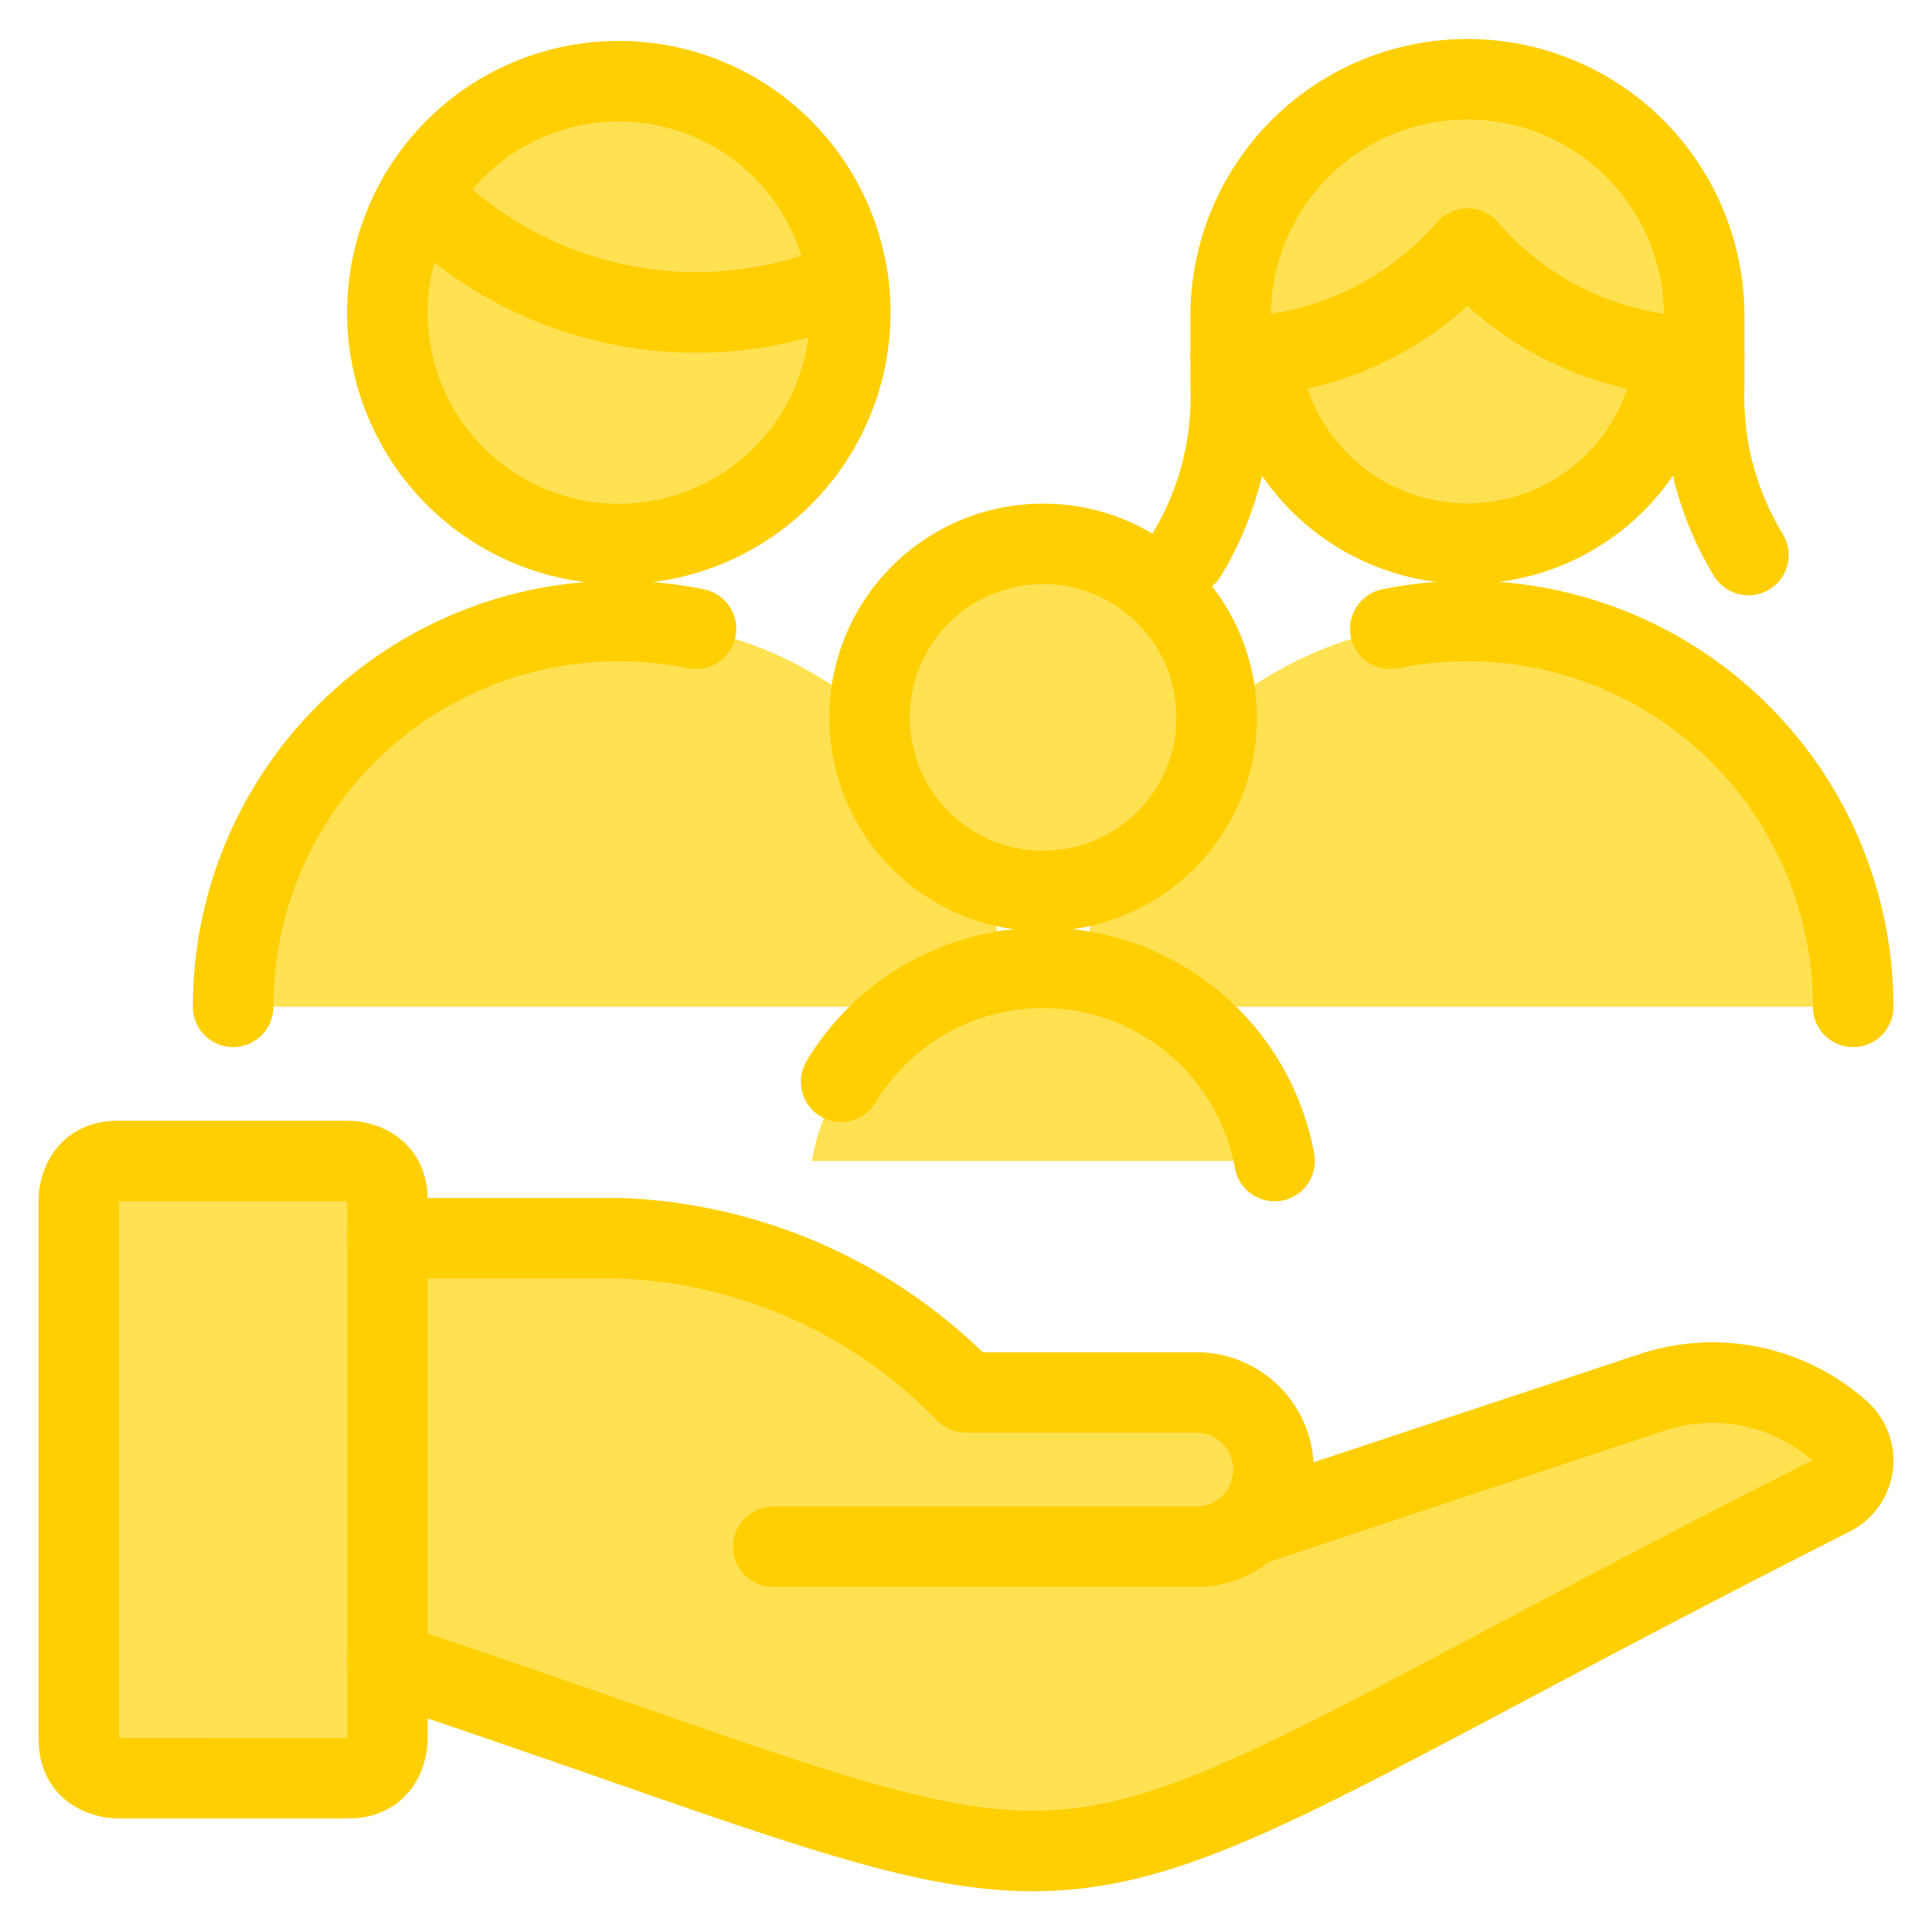
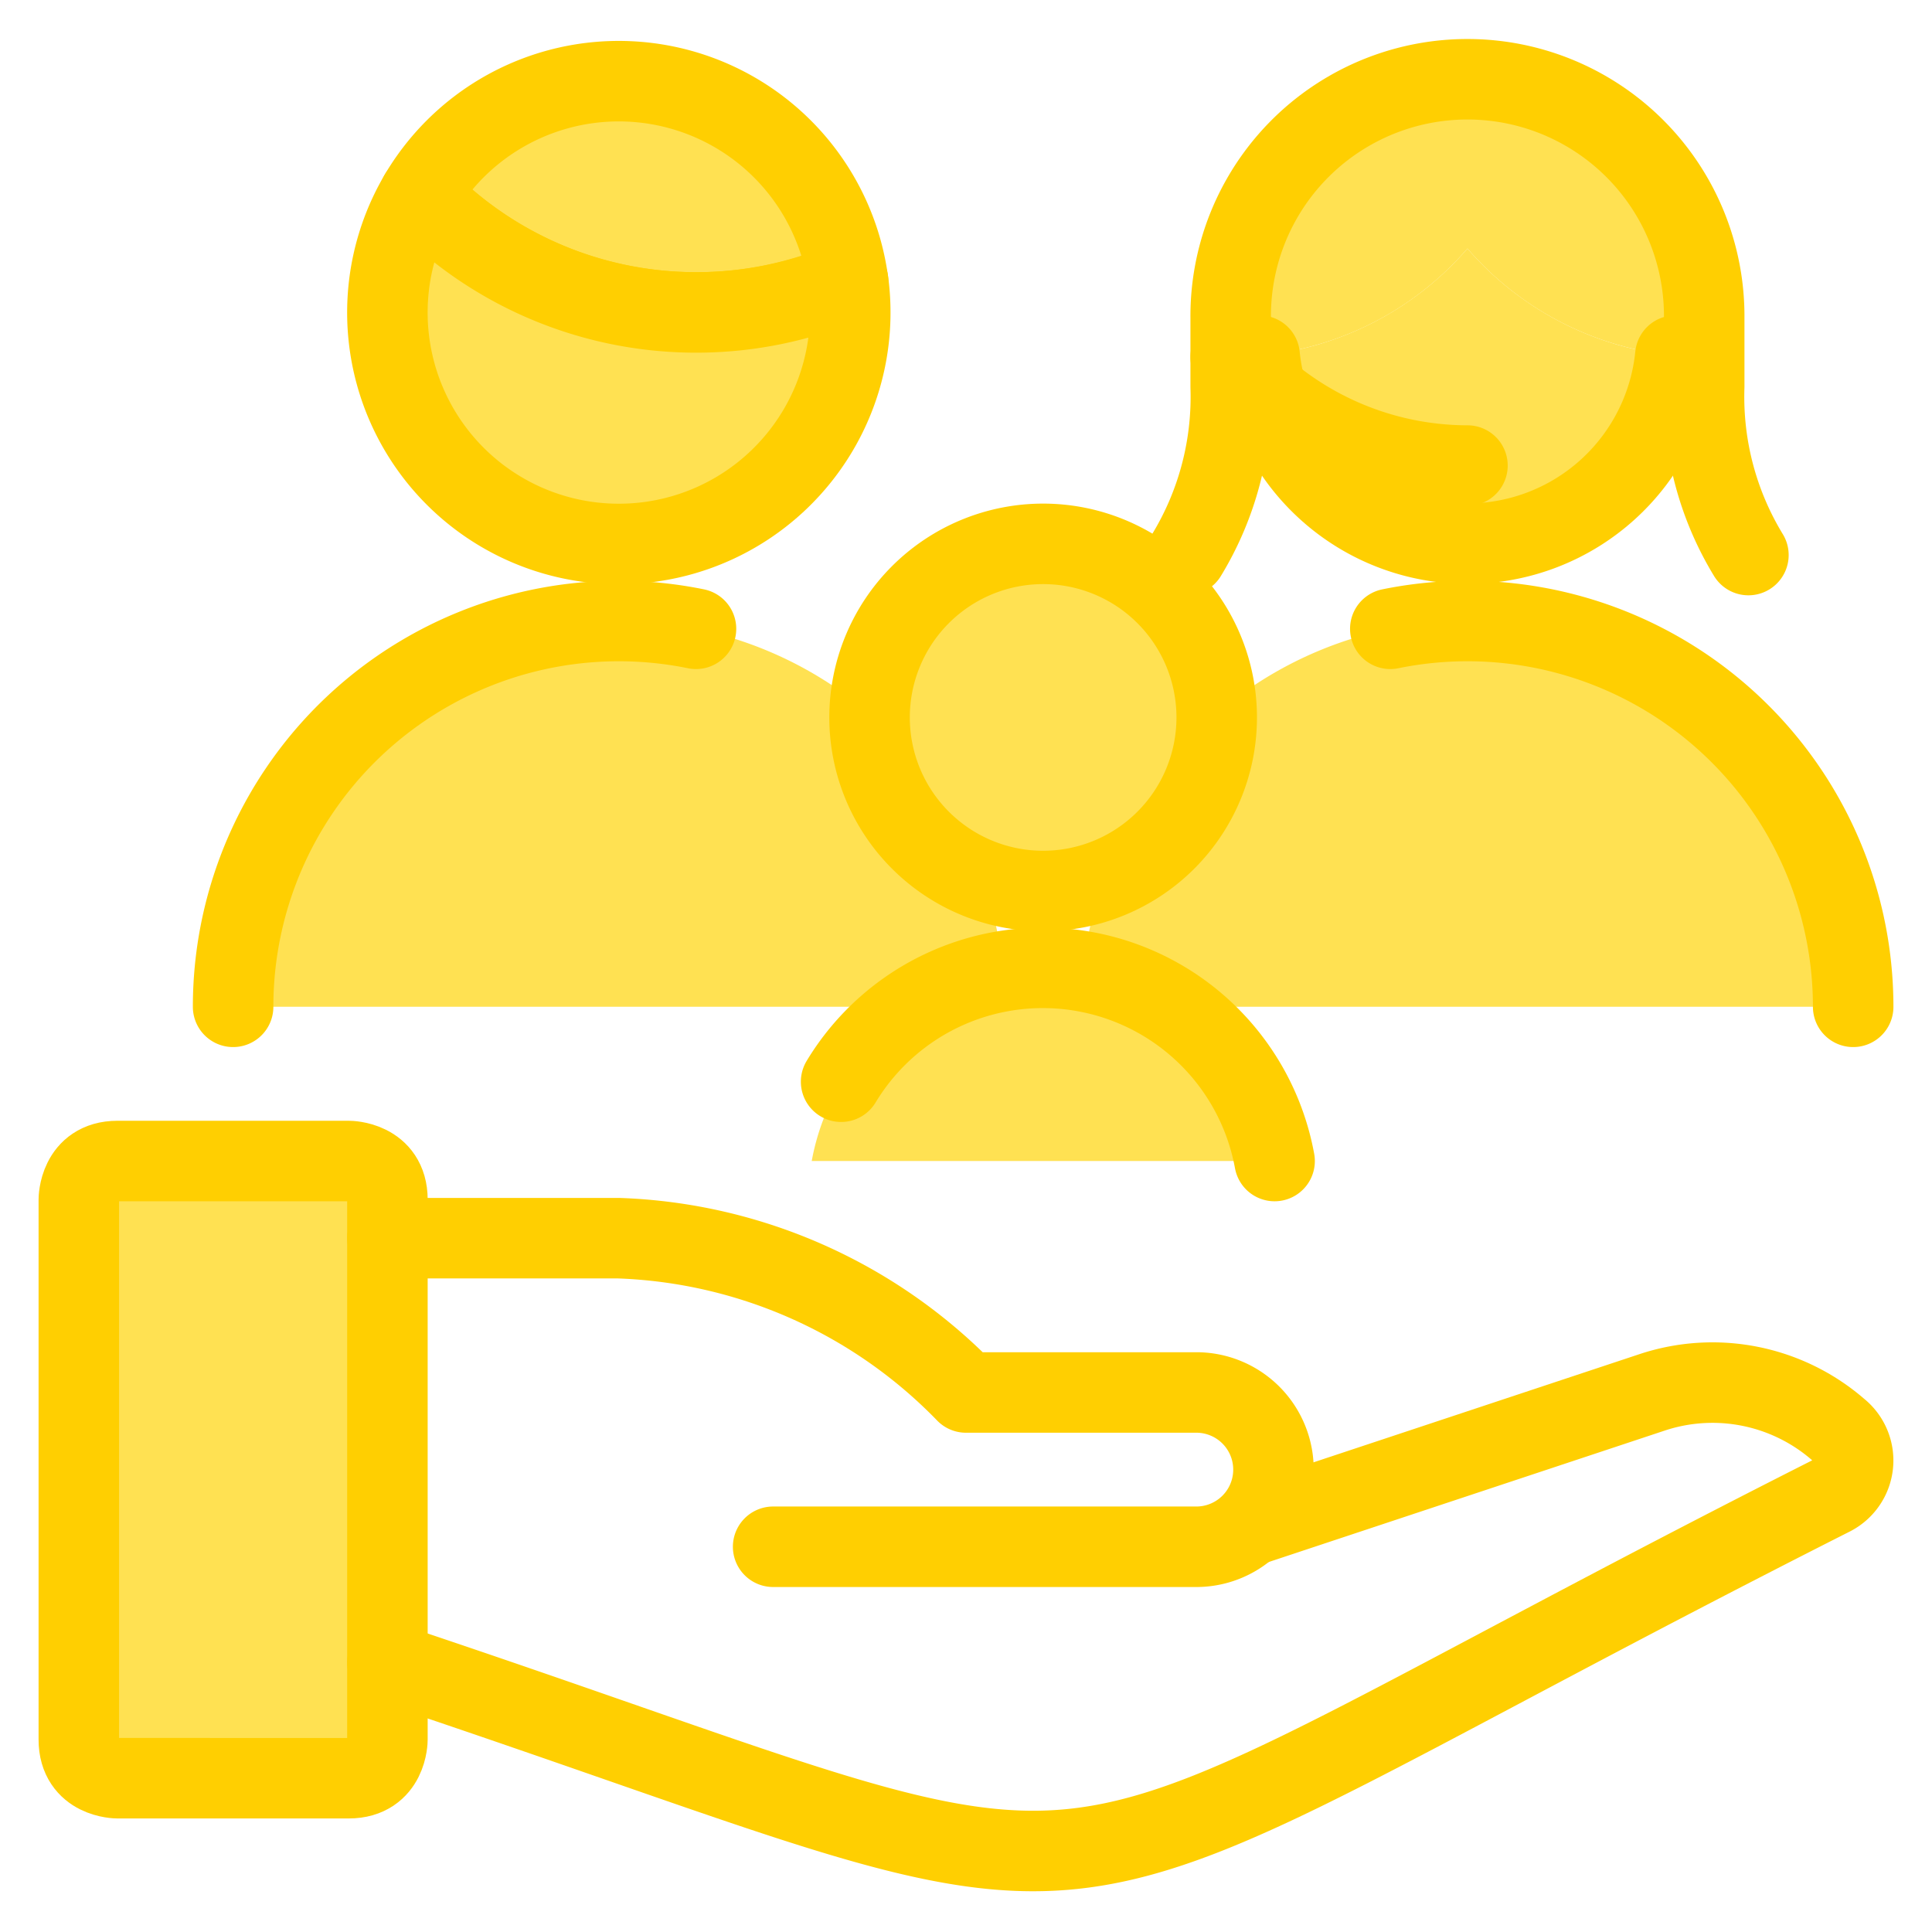
<svg xmlns="http://www.w3.org/2000/svg" viewBox="-2.5 -2.5 120 120" id="Family-Hold--Streamline-Ultimate" height="120" width="120">
  <desc>Family Hold Streamline Icon: https://streamlinehq.com</desc>
  <defs />
  <title>family-hold</title>
-   <path d="M111.679 86.298a11.907 11.907 0 0 0 -11.581 -2.31l-24.917 8.27a4.792 4.792 0 0 0 -3.306 -8.27h-14.375a31.577 31.577 0 0 0 -21.562 -9.583h-14.375v26.354c50.447 16.824 34.979 17.303 89.714 -10.369a2.449 2.449 0 0 0 0.403 -4.092Z" fill="#ffe15200" stroke-width="5" />
  <path d="M4.792 69.613h14.375s2.396 0 2.396 2.396v33.542s0 2.396 -2.396 2.396H4.792s-2.396 0 -2.396 -2.396v-33.542s0 -2.396 2.396 -2.396" stroke="#ffcf01" stroke-linecap="round" stroke-linejoin="round" fill="#ffe15200" stroke-width="5" />
  <path d="M21.562 100.759c50.447 16.824 34.979 17.303 89.714 -10.369a2.449 2.449 0 0 0 0.403 -4.092 11.907 11.907 0 0 0 -11.581 -2.31l-24.917 8.27" fill="none" stroke="#ffcf01" stroke-linecap="round" stroke-linejoin="round" stroke-width="5" />
  <path d="M45.521 93.572H71.875a4.792 4.792 0 0 0 0 -9.583h-14.375a31.577 31.577 0 0 0 -21.562 -9.583h-14.375" fill="none" stroke="#ffcf01" stroke-linecap="round" stroke-linejoin="round" stroke-width="5" />
  <path d="M59.896 60.03a23.958 23.958 0 0 0 -47.917 0Z" fill="#ffe15200" stroke-width="5" />
  <path d="M112.604 60.03a23.958 23.958 0 0 0 -47.917 0Z" fill="#ffe15200" stroke-width="5" />
  <path d="M76.667 69.613a14.768 14.768 0 0 0 -14.375 -11.979 14.605 14.605 0 0 0 -14.375 11.979Z" fill="#ffe15200" stroke-width="5" />
  <path d="M51.51 42.061a10.781 10.781 0 1 0 21.562 0 10.781 10.781 0 1 0 -21.562 0" stroke="#ffcf01" stroke-linecap="round" stroke-linejoin="round" fill="#ffe15200" stroke-width="5" />
  <path d="M40.729 16.905a23.867 23.867 0 0 0 9.449 -1.917 14.375 14.375 0 0 0 -26.623 -5.381A23.839 23.839 0 0 0 40.729 16.905Z" fill="#ffe15200" stroke="#ffcf01" stroke-linecap="round" stroke-linejoin="round" stroke-width="5" />
  <path d="M40.729 16.905a23.839 23.839 0 0 1 -17.173 -7.298 14.375 14.375 0 1 0 26.623 5.357 23.867 23.867 0 0 1 -9.449 1.941Z" stroke="#ffcf01" stroke-linecap="round" stroke-linejoin="round" fill="#ffe15200" stroke-width="5" />
  <path d="M88.646 2.53A14.71 14.71 0 0 0 73.94 17.25v2.425A19.454 19.454 0 0 0 88.646 12.938a19.464 19.464 0 0 0 14.706 6.737V17.25A14.71 14.71 0 0 0 88.646 2.53Z" fill="#ffe15200" stroke-width="5" />
  <path d="M88.646 12.938a19.507 19.507 0 0 1 -12.909 6.656 12.971 12.971 0 0 0 25.818 0A19.507 19.507 0 0 1 88.646 12.938Z" fill="#ffe15200" stroke-width="5" />
  <path d="M106.097 31.975a18.884 18.884 0 0 1 -2.746 -10.455V17.25a14.706 14.706 0 1 0 -29.411 0v4.274a18.884 18.884 0 0 1 -2.746 10.455" fill="none" stroke="#ffcf01" stroke-linecap="round" stroke-linejoin="round" stroke-width="5" />
-   <path d="M73.94 19.675A19.478 19.478 0 0 0 88.646 12.938a19.478 19.478 0 0 0 14.706 6.742" fill="none" stroke="#ffcf01" stroke-linecap="round" stroke-linejoin="round" stroke-width="5" />
+   <path d="M73.94 19.675a19.478 19.478 0 0 0 14.706 6.742" fill="none" stroke="#ffcf01" stroke-linecap="round" stroke-linejoin="round" stroke-width="5" />
  <path d="M75.737 19.588a12.976 12.976 0 0 0 25.822 0" fill="none" stroke="#ffcf01" stroke-linecap="round" stroke-linejoin="round" stroke-width="5" />
  <path d="M40.729 36.556a23.958 23.958 0 0 0 -28.75 23.479" fill="none" stroke="#ffcf01" stroke-linecap="round" stroke-linejoin="round" stroke-width="5" />
  <path d="M83.854 36.556a23.958 23.958 0 0 1 28.75 23.479" fill="none" stroke="#ffcf01" stroke-linecap="round" stroke-linejoin="round" stroke-width="5" />
  <path d="M76.667 69.613a14.634 14.634 0 0 0 -26.924 -4.926" fill="none" stroke="#ffcf01" stroke-linecap="round" stroke-linejoin="round" stroke-width="5" />
</svg>